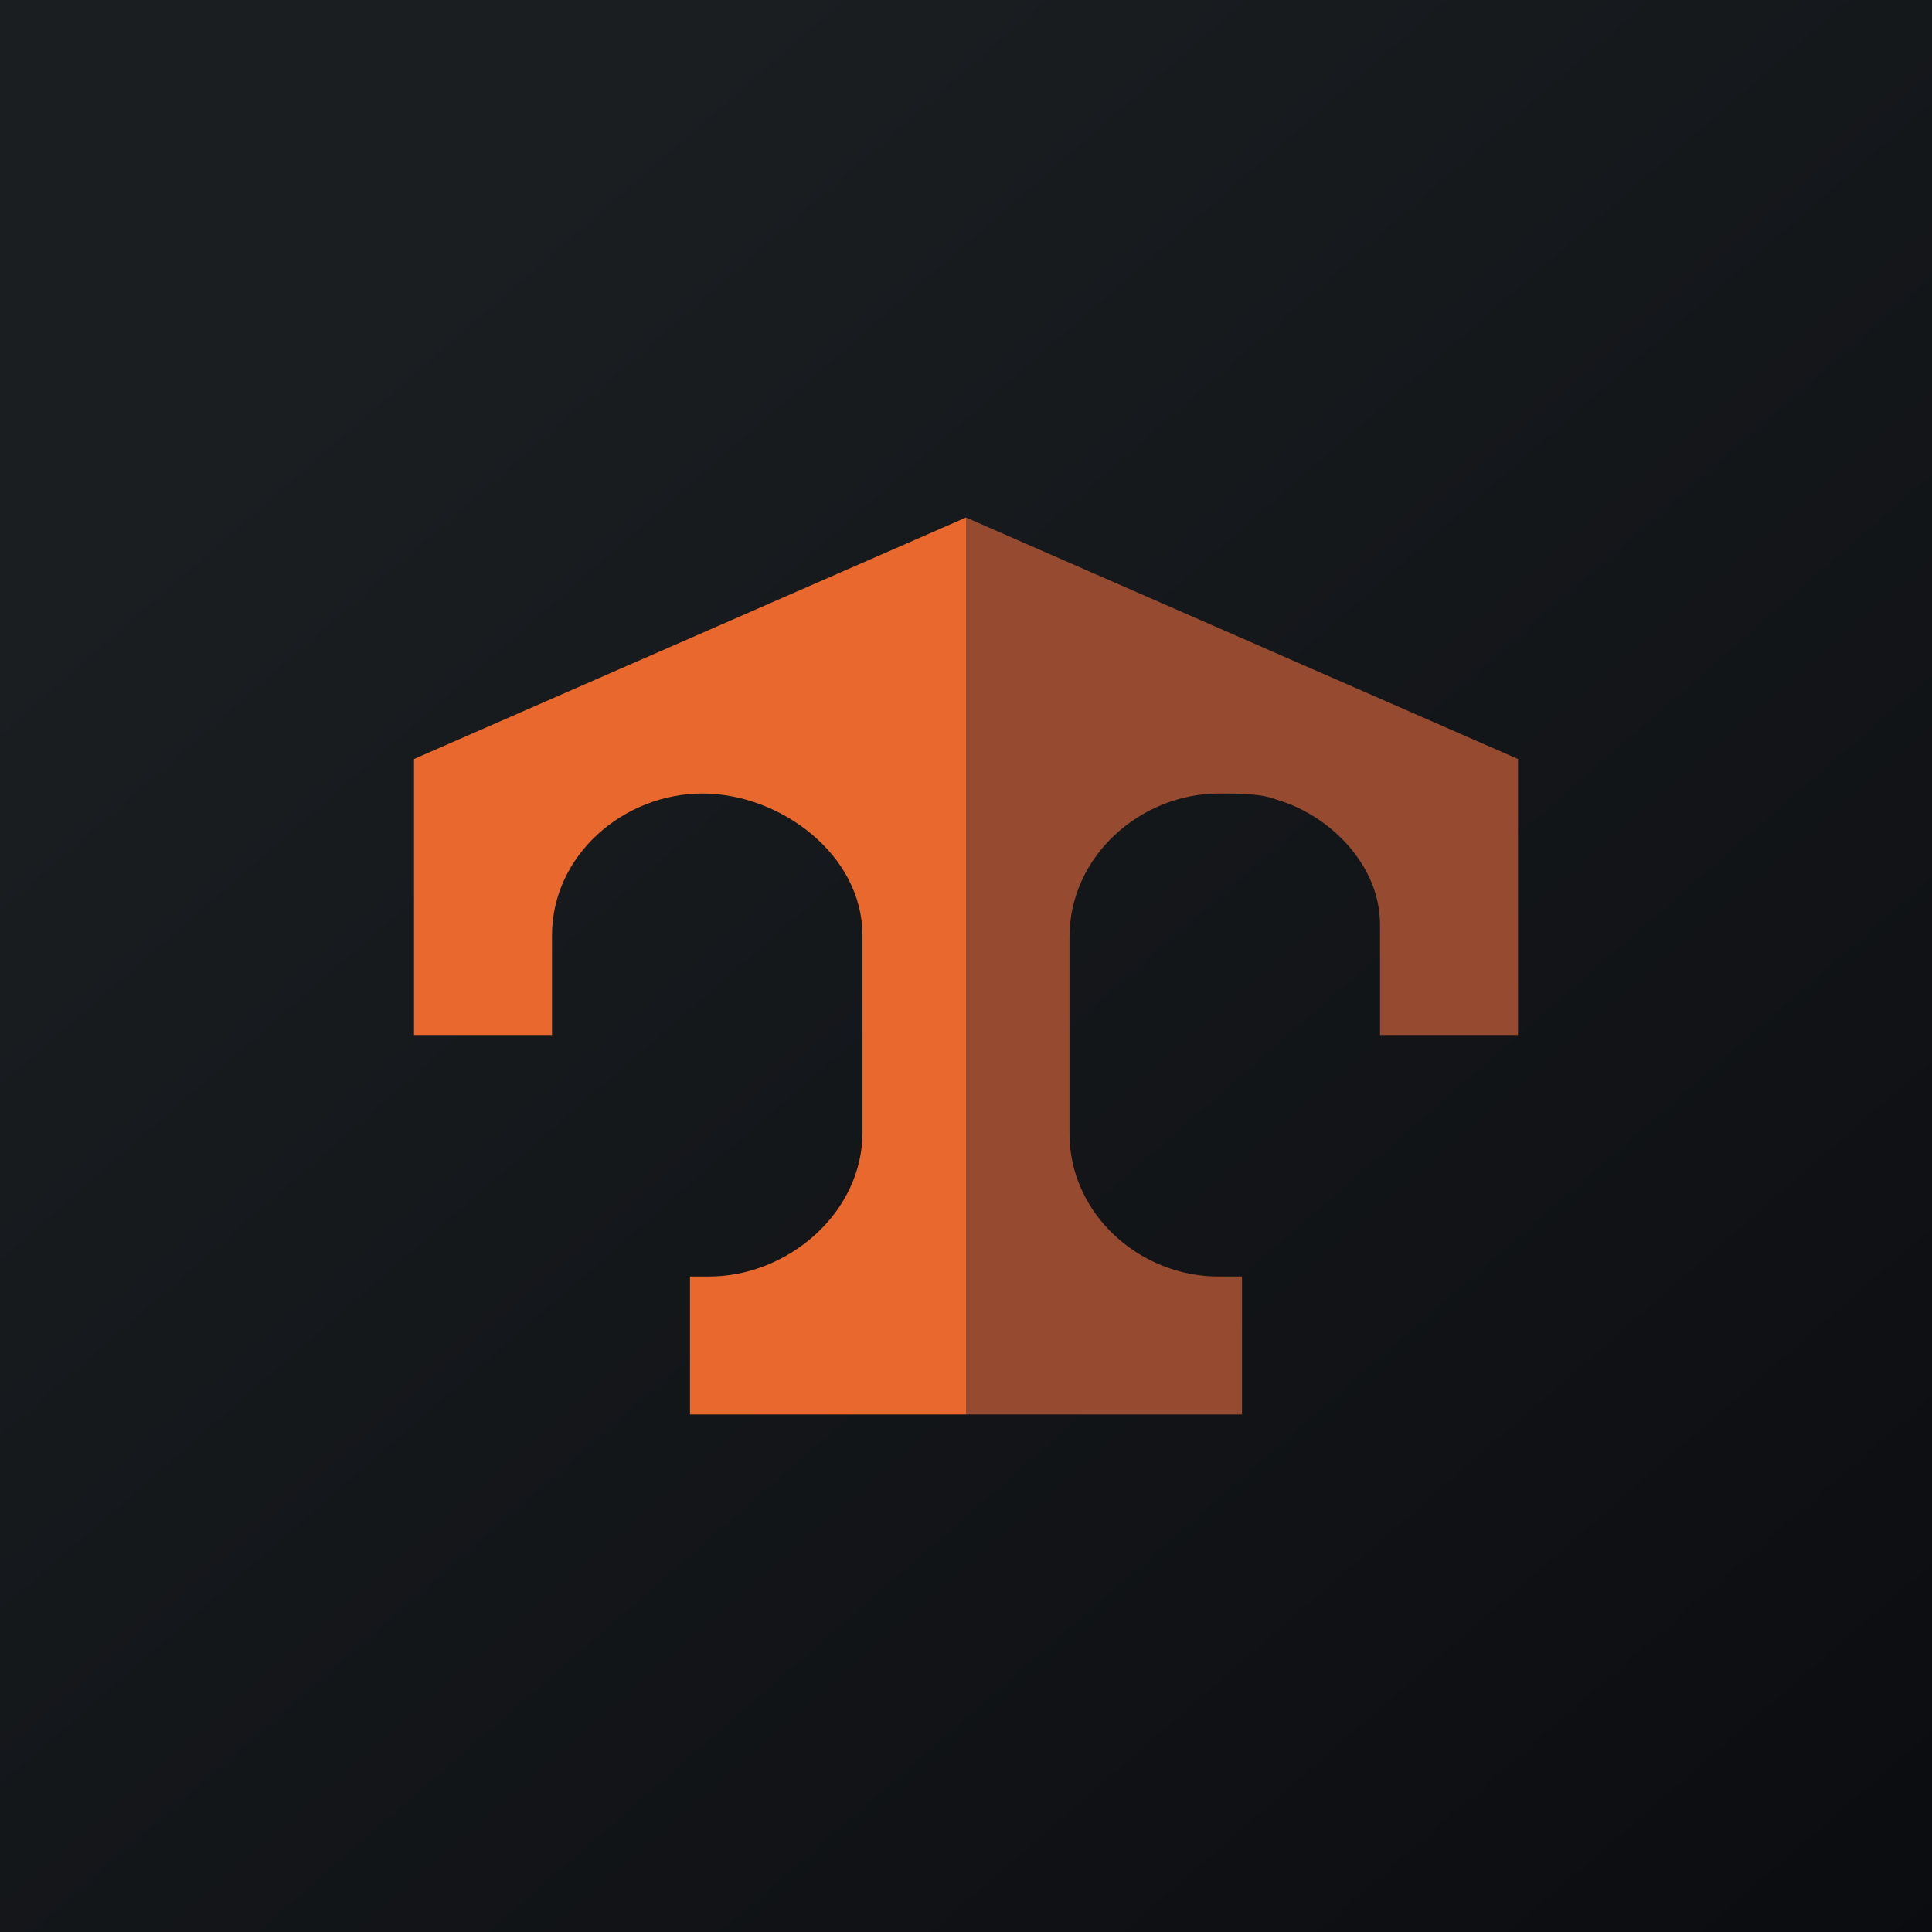
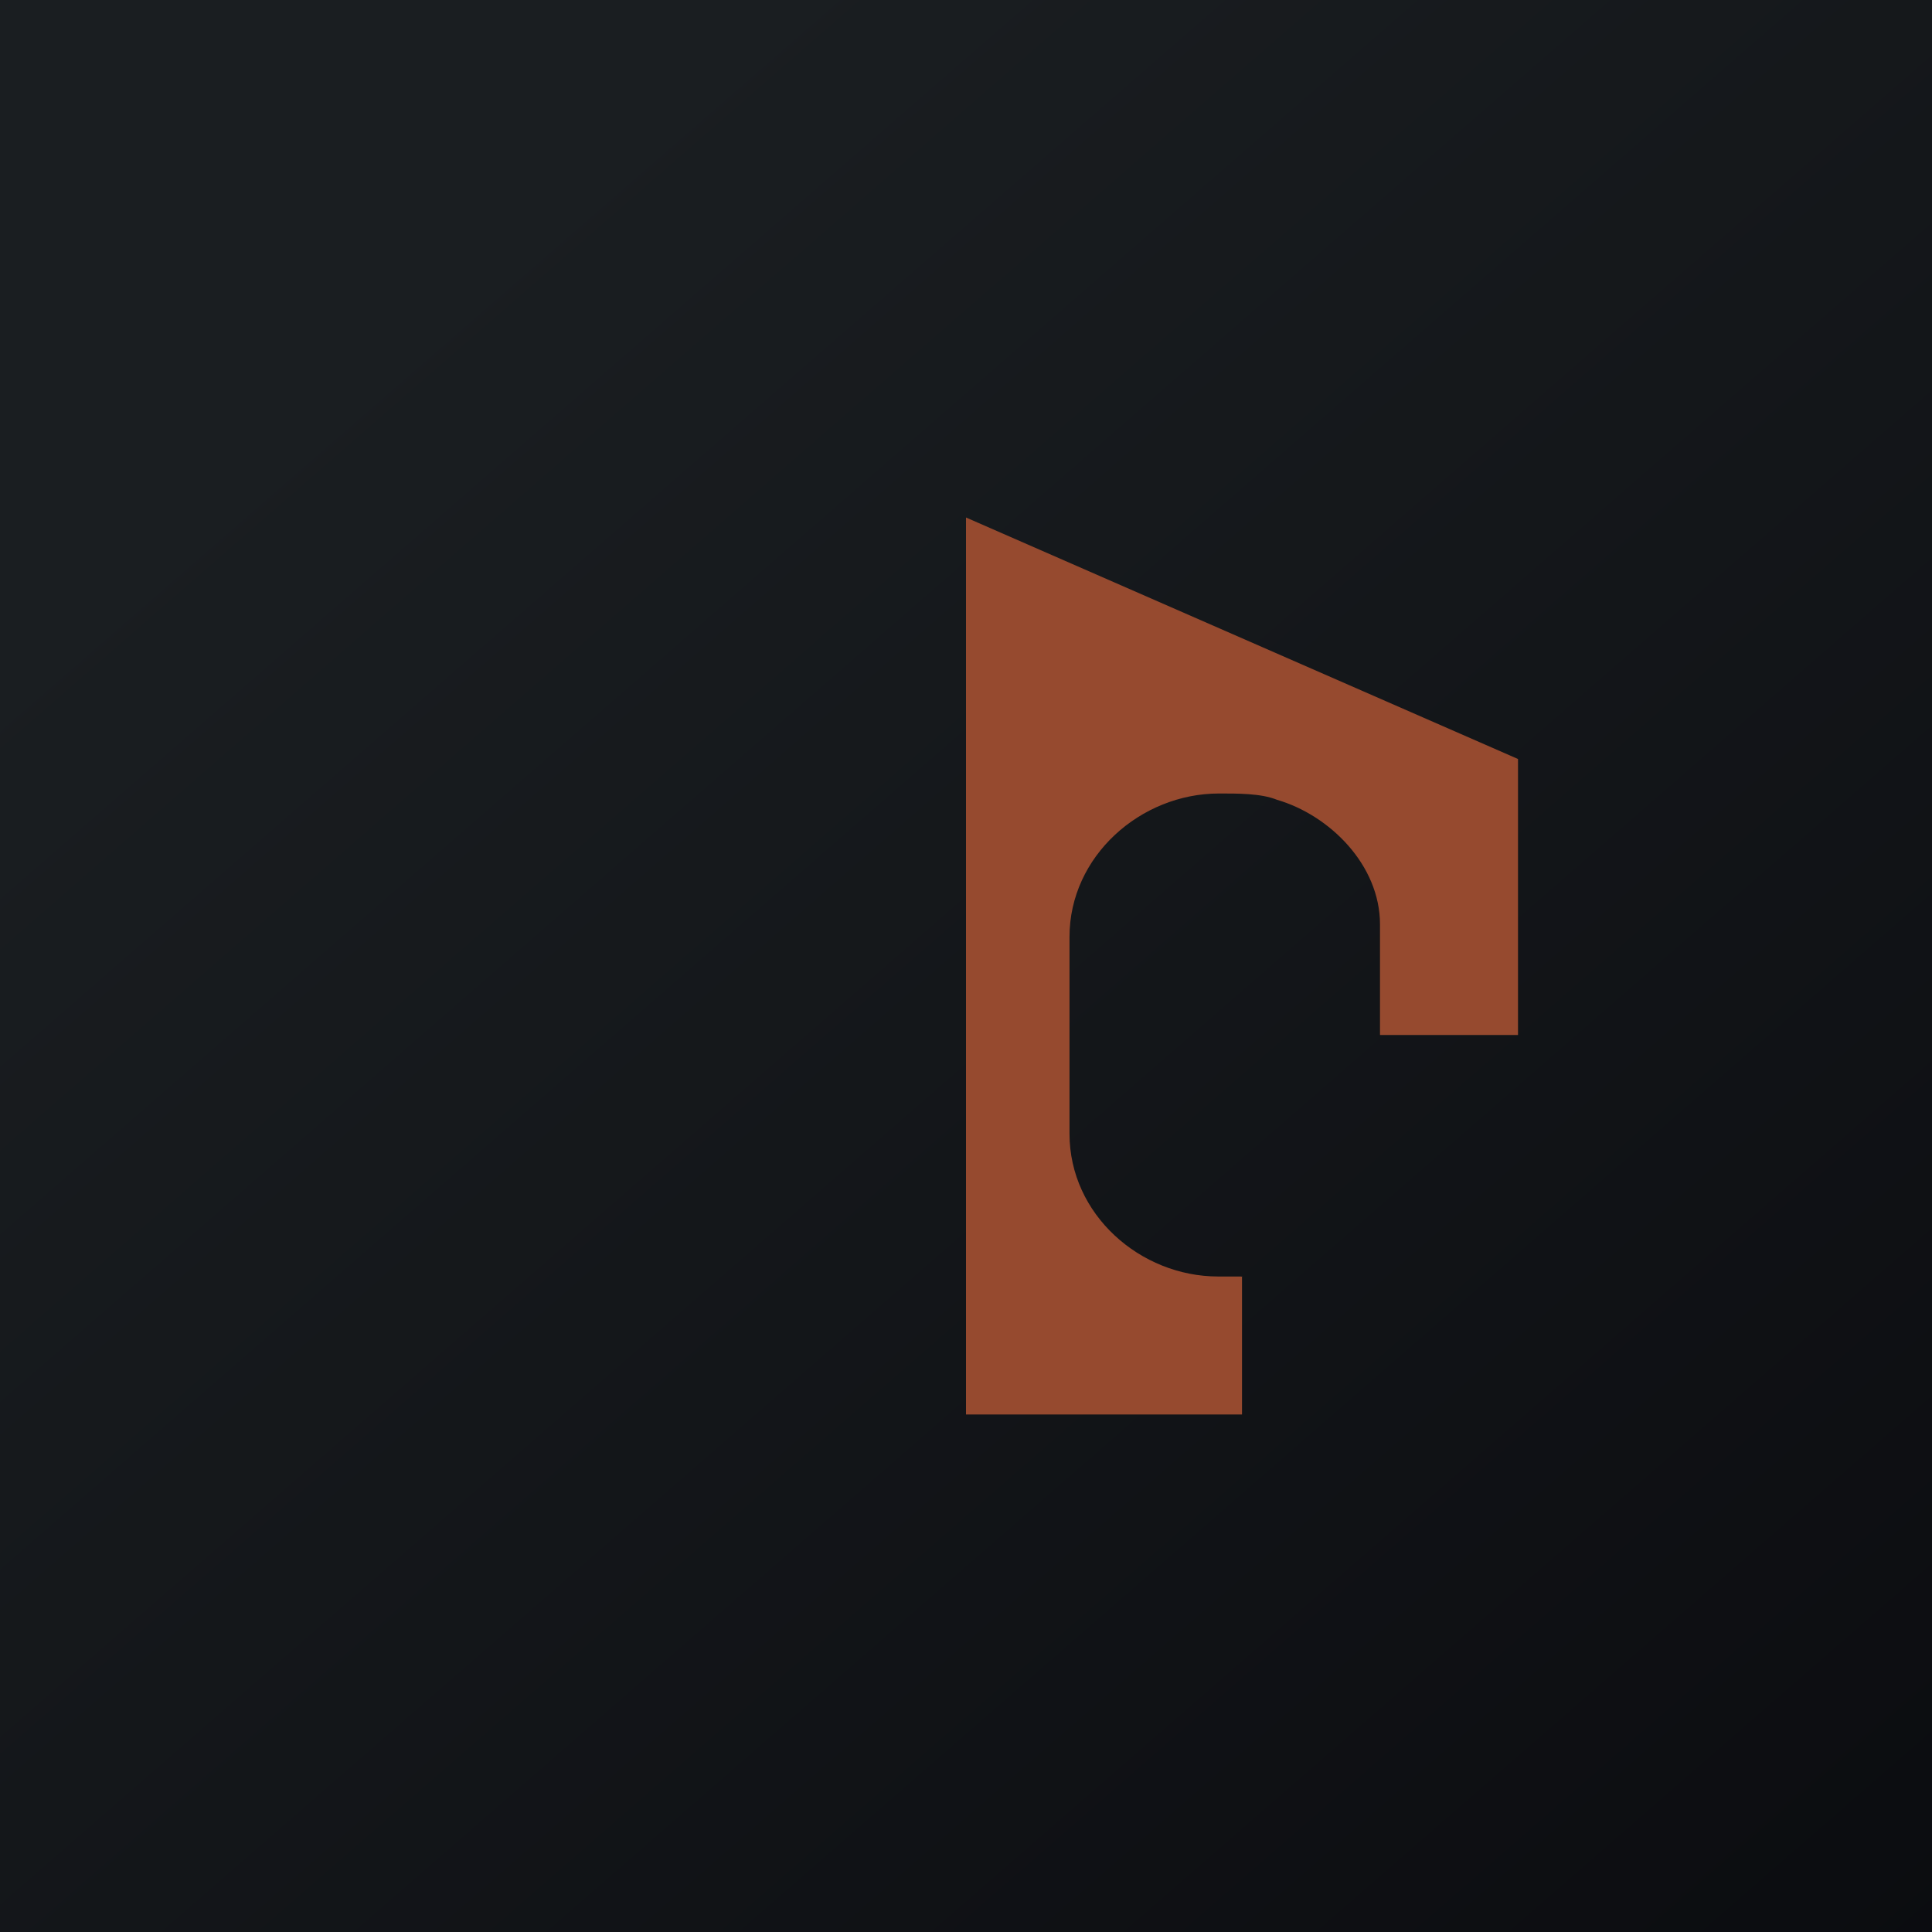
<svg xmlns="http://www.w3.org/2000/svg" width="56" height="56">
  <path fill="url(#paint0_linear)" d="M0 0h56v56H0z" />
-   <path d="M12 22v8h4v-2.883C16 24.773 18.09 23 20.358 23 22.616 23 25 24.772 25 27.117v5.702C25 35.164 22.825 37 20.555 37H20c.064.014-.077 0 0 0v4h8.002l.151-.256v-25.34L28 15l-16 7z" fill="#E8682E" />
  <path d="M28 15v26h8v-4c.076.013-.09 0 0 0 .076 0-.09 0 0 0h-.691C33.052 37 31 35.205 31 32.86v-5.703C31 24.813 33.064 23 35.333 23c.526 0 1.218-.007 1.68.182C38.538 23.626 40 25.07 40 26.794V30h4v-8l-16-7z" fill="#964A2F" />
  <defs>
    <linearGradient id="paint0_linear" x1="10.418" y1="9.712" x2="68.147" y2="76.017" gradientUnits="userSpaceOnUse">
      <stop stop-color="#1A1E21" />
      <stop offset="1" stop-color="#06060A" />
    </linearGradient>
  </defs>
</svg>